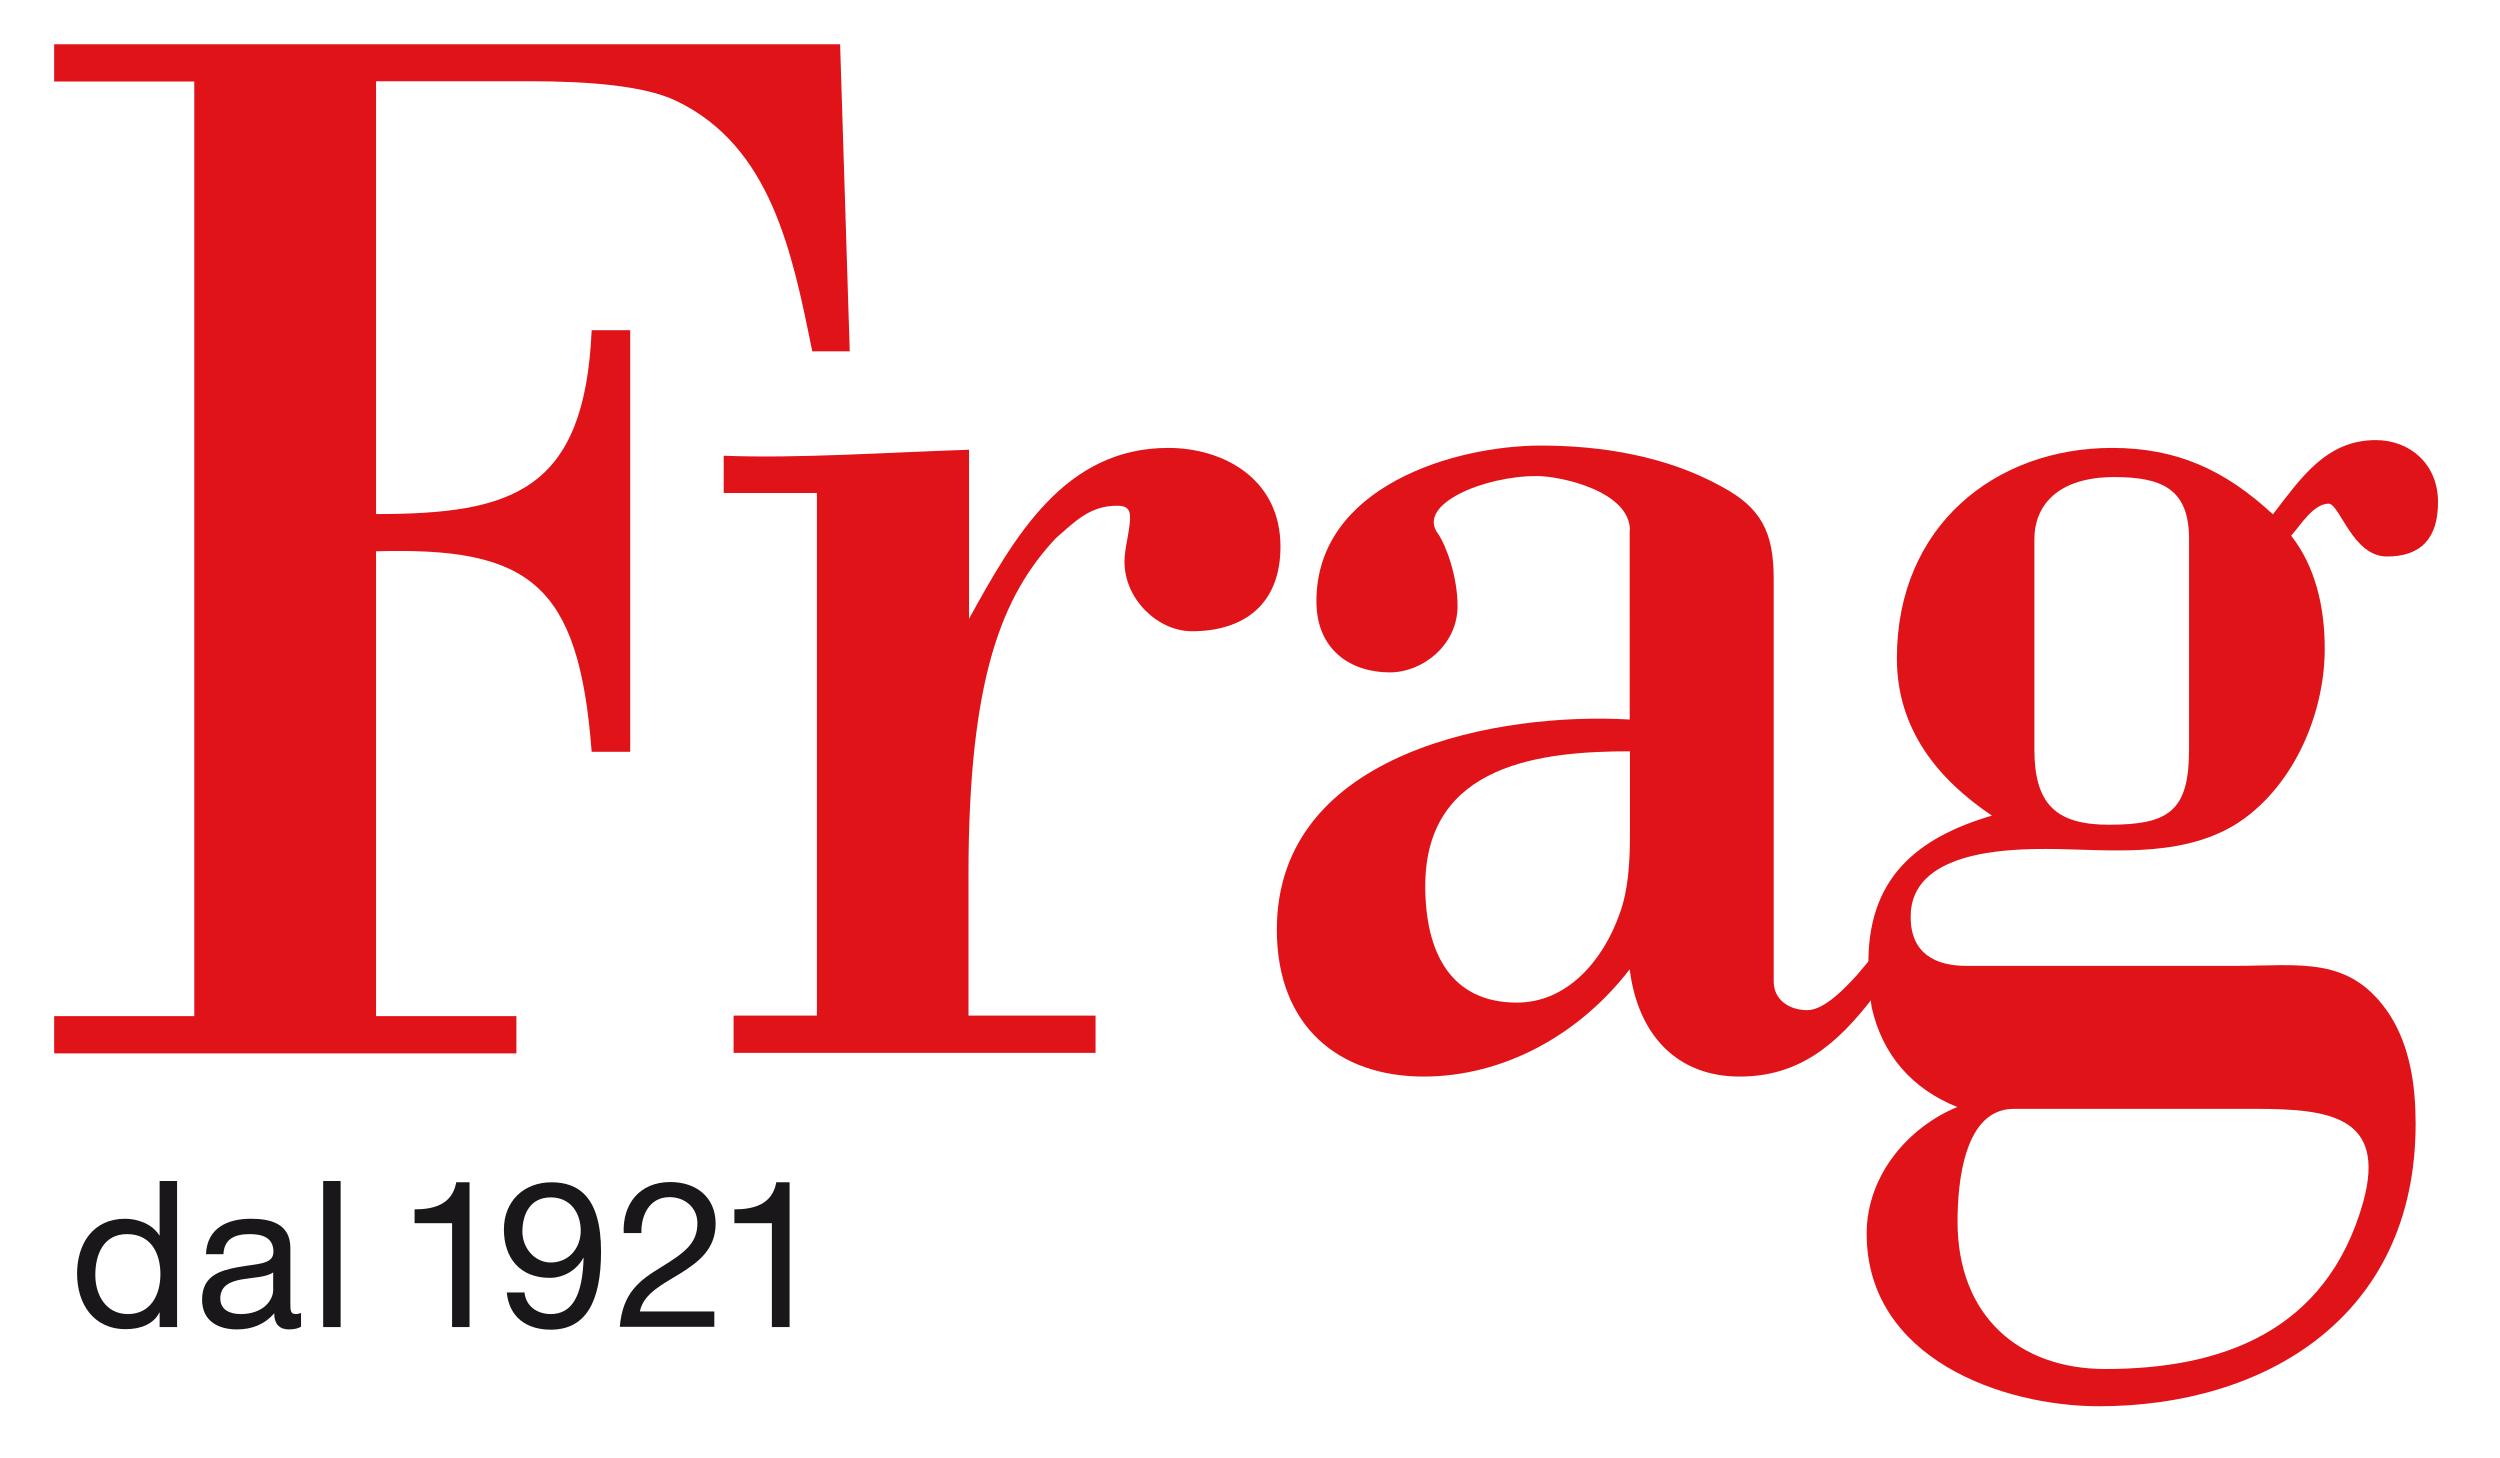
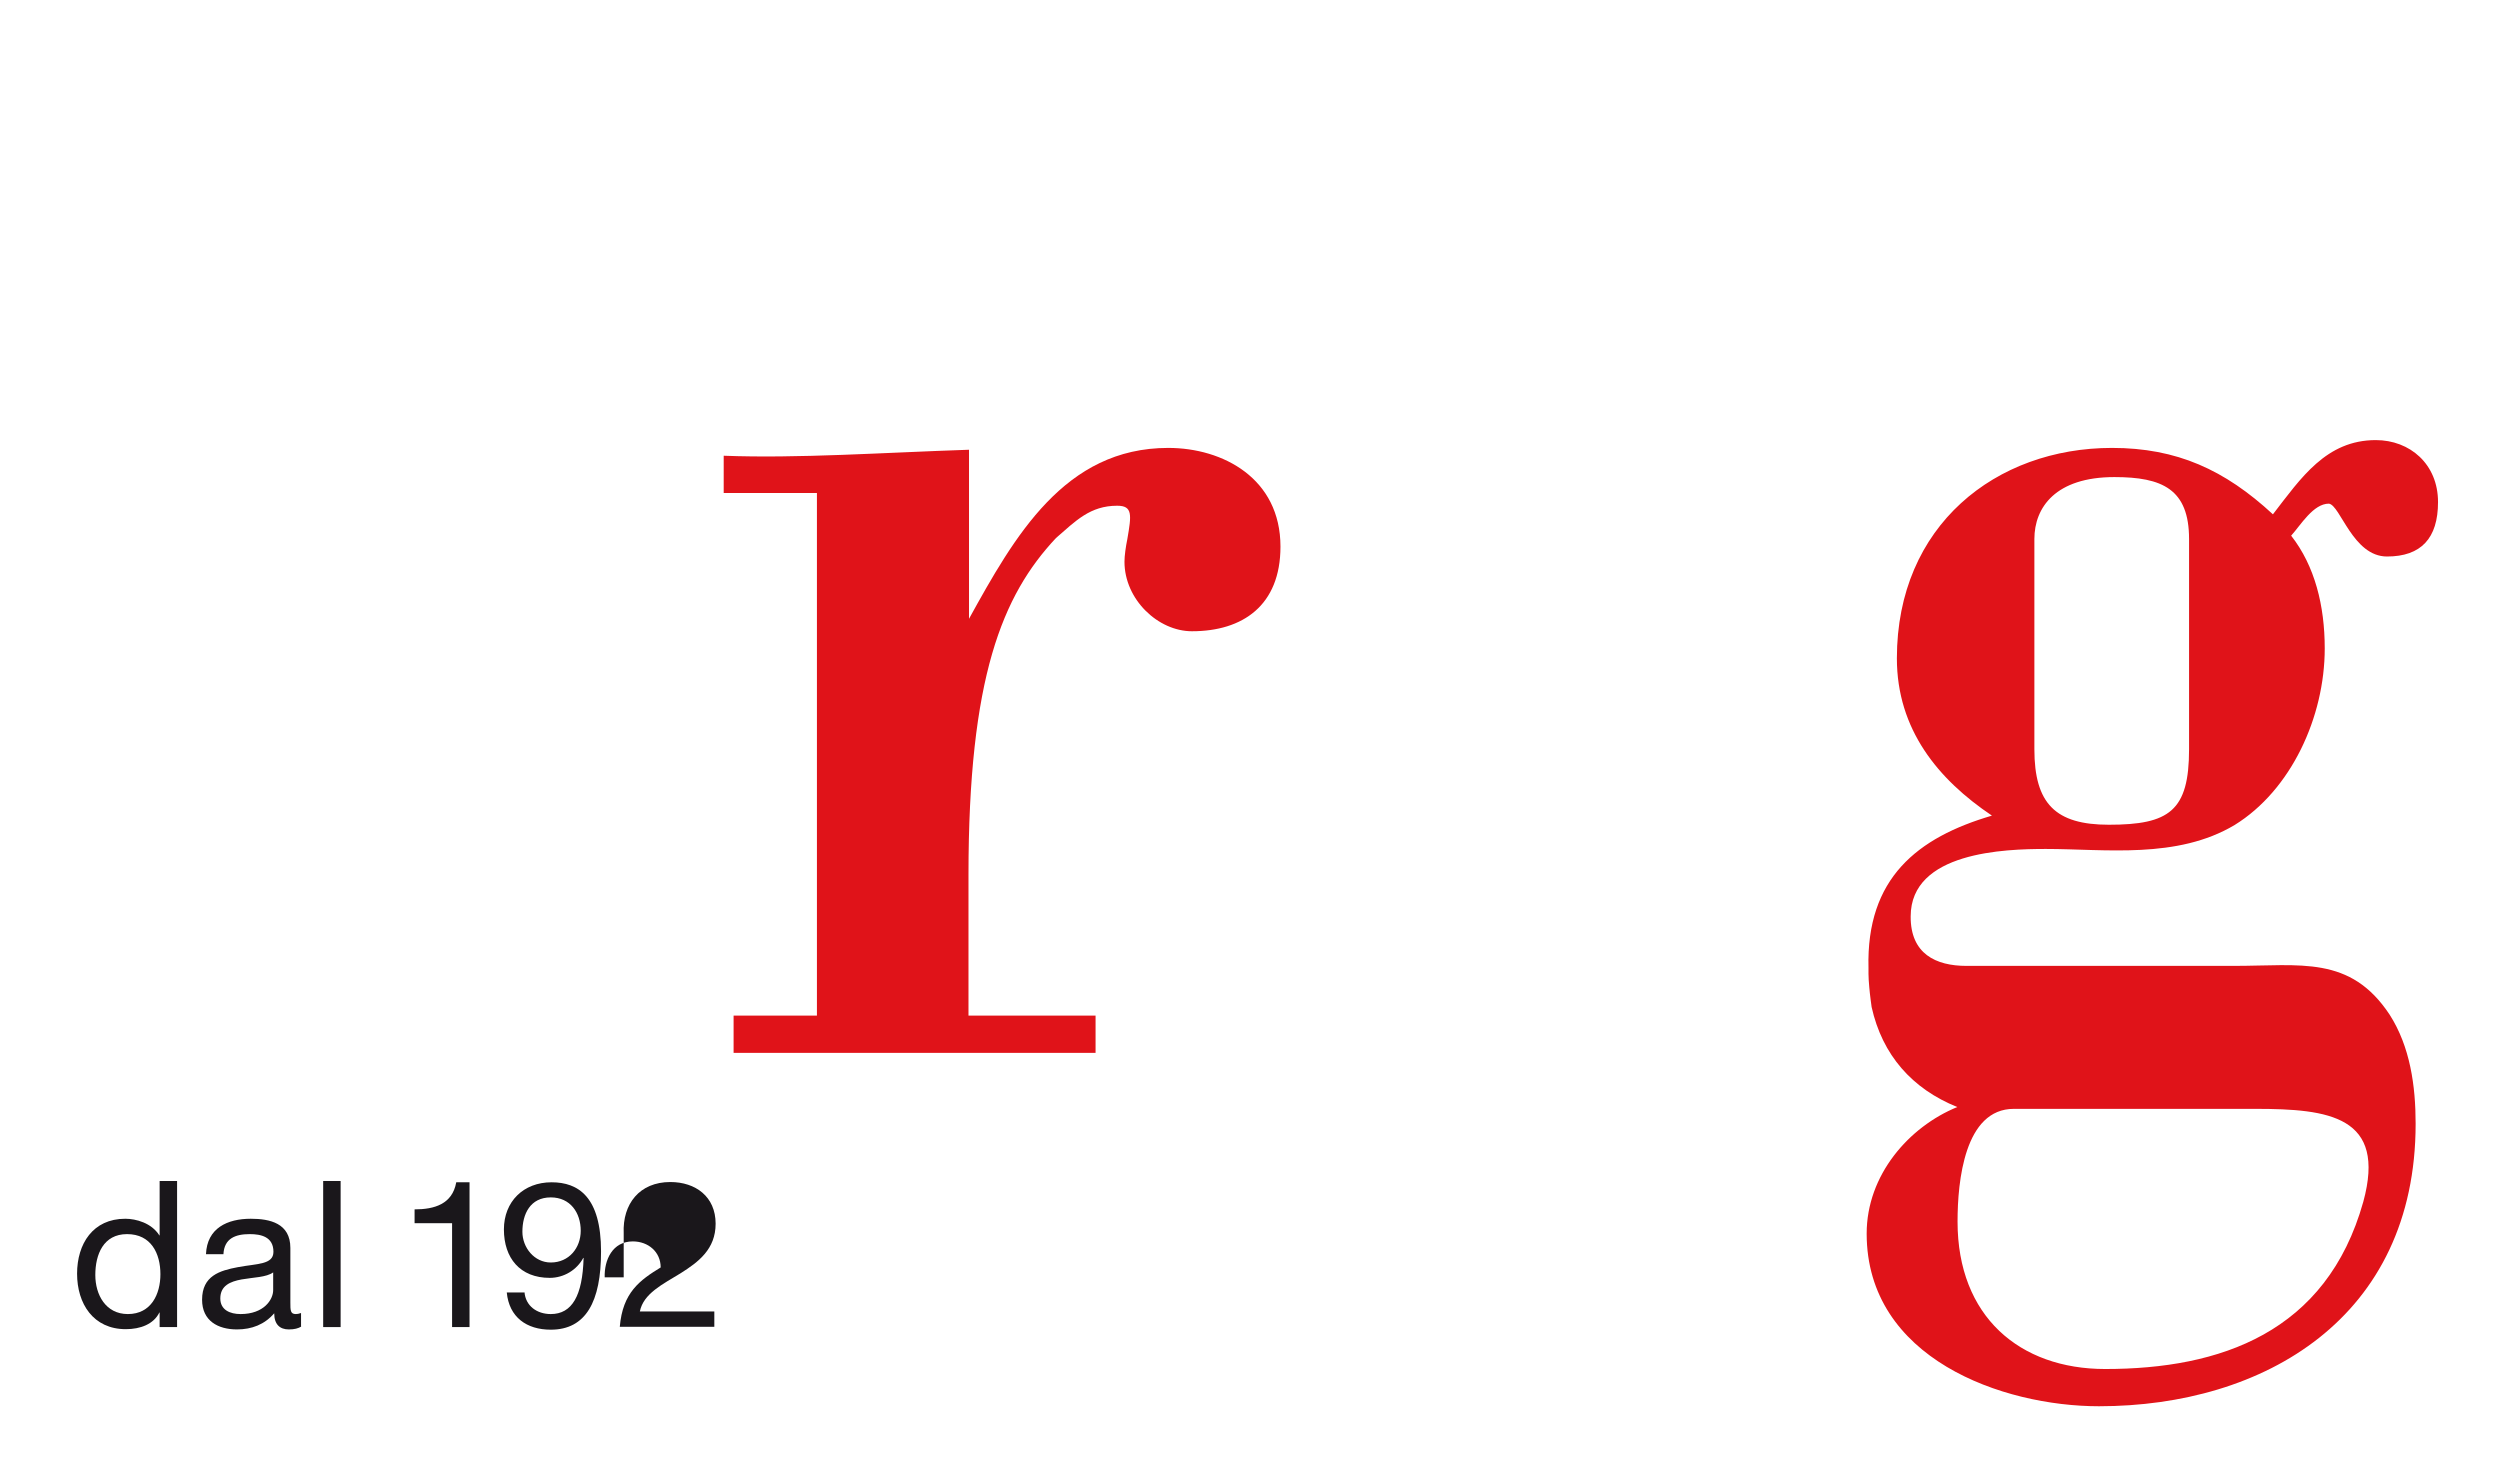
<svg xmlns="http://www.w3.org/2000/svg" version="1.1" id="Livello_1" x="0px" y="0px" viewBox="0 0 960 560" style="enable-background:new 0 0 960 560;" xml:space="preserve">
  <style type="text/css">
	.st0{fill:#E01319;}
	.st1{fill:#1A171B;}
</style>
  <g>
-     <path id="XMLID_17_" class="st0" d="M74.6,31.3H20.8V17h301.8l3.7,117.9h-14.4c-7.7-38.2-15.9-78.8-52.3-96.2   c-12.1-5.8-33.6-7.5-55.9-7.5h-59.3v166.2c52.2,0,80.1-8.7,82.8-70.6H242v161.9h-14.8c-4.9-64.8-24-78.7-82.8-77v178.5h53.9v14.3   H20.8v-14.3h53.8V31.3z" />
    <path id="XMLID_16_" class="st0" d="M372,237.8c17.6-31.9,36.8-65.8,76.6-65.8c21,0,43.1,11.7,43.1,37.9c0,22.6-14.5,32.5-34,32.5   c-13,0-25.9-12.2-25.9-26.7c0-2.3,0.5-5.8,1.1-8.7c1.6-9.3,2.1-12.8-3.9-12.8c-10.4,0-15.9,5.8-23.5,12.4   c-20.6,22-33.6,53.4-33.6,129.4v54h48.8v14.3H281.7v-14.3h32V189.3h-35.8V175c28.2,1.1,61.2-1.2,94.2-2.3V237.8z" />
    <path class="st0" d="M755.1,370.9h102.7c25.6,0,44.7-4.1,59.8,18.7c7.9,12.3,10,27.4,10,41.9c0,74.6-58.3,108.5-121.6,108.5   c-37,0-89.2-18.3-89.2-66.3c0-22.5,16.2-41,34.8-48.6c-17.4-7-28.8-20-32.9-38.4c0,0-0.7-5-0.9-7.6c-0.4-3.9-0.3-7.4-0.3-7.4   c-0.9-34.5,18.8-50.1,47.4-58.5c-20.7-13.9-36.5-33.1-36.5-60.4c0-51.1,38.1-80.8,82.6-80.8c24.9,0,43.3,8.4,61.8,25.5   c10.8-14,20.5-28.5,39.5-28.5c13.1,0,23.9,9.2,23.9,23.8c0,13.9-6.5,20.9-19.6,20.9c-13.1,0-17.9-19.7-22.3-20.3   c-6,0-10.8,8.2-14.5,12.3c9.1,11.6,12.9,26.9,12.9,43.3c0,26.3-12.9,54.4-34.6,67.8c-22.1,13.2-49.7,9.2-72.5,9.2   c-15.7,0-51.9,1.1-51.9,25.9C733.6,366.3,743.4,370.9,755.1,370.9 M866.1,425.8h-92.8c-18.9,0-21.6,27.7-21.6,43.3   c0,36.4,23.8,56.6,56.7,56.6c44.1,0,85-13.9,99.1-64.2C916.5,428.6,894.3,425.8,866.1,425.8 M781.2,207v80.7c0,20.9,8.1,29,28.6,29   c23.2,0,30.8-5.3,30.8-29V207c0-19.2-10.3-23.8-28.7-23.8C789.4,183.2,781.2,194.8,781.2,207" />
-     <path class="st0" d="M625.9,203.7c0-15.1-26.6-20.9-35.8-20.9c-20.7,0-46.1,11-38,22c3.3,4.7,7.6,16.8,7.6,27.9   c0,15.1-13.5,25.5-26,25.5c-15.1,0-28.2-8.7-28.2-27.3c0-44.2,53.1-59.8,86.2-59.8c23.2,0,48.2,4,69.3,15.7   c15.2,8.1,20.1,17.4,20.1,35.5v154.5c0,7.5,6.4,11.1,12.9,11.1c6.6,0,14.7-8.7,19-13.4l5.9-7l0.6,15.2   c-14.1,18.5-28.7,30.7-51.5,30.7c-23.8,0-39-15.7-42.2-41.2c-19.6,25.5-48.8,41.2-79.1,41.2c-32.5,0-56.4-19.2-56.4-56.4   c0-69.1,86.7-83.6,135.5-80.7V203.7z M625.9,288.5c-33.6,0-78.6,4.6-78.6,51.7c0,25.6,9.8,44.8,35.2,44.8c19,0,33-15.7,39.5-34.3   c3.2-8.7,3.9-19.2,3.9-30.2V288.5z" />
    <path class="st1" d="M68,509.6h-6.7V504h-0.1c-2.2,4.5-7.3,6.4-12.9,6.4c-12.5,0-18.7-9.8-18.7-21.3c0-11.5,6.1-21.1,18.5-21.1   c4.1,0,10.1,1.6,13.1,6.4h0.1v-20.9H68V509.6z M49.1,504.6c9,0,12.5-7.7,12.5-15.3c0-8-3.6-15.4-12.8-15.4   c-9.1,0-12.2,7.8-12.2,15.7C36.6,497.2,40.6,504.6,49.1,504.6" />
    <path class="st1" d="M115.7,509.4c-1.2,0.7-2.6,1.1-4.8,1.1c-3.4,0-5.6-1.9-5.6-6.2c-3.7,4.3-8.6,6.2-14.3,6.2   c-7.3,0-13.4-3.3-13.4-11.4c0-9.2,6.8-11.2,13.7-12.5c7.3-1.4,13.7-0.9,13.7-5.9c0-5.8-4.8-6.8-9.1-6.8c-5.6,0-9.8,1.7-10.1,7.7   h-6.7c0.4-10,8.2-13.6,17.2-13.6c7.3,0,15.2,1.7,15.2,11.2v20.9c0,3.1,0,4.5,2.1,4.5c0.5,0,1.2-0.1,2-0.4V509.4z M104.9,488.6   c-2.6,1.9-7.6,1.9-12.1,2.7c-4.4,0.8-8.2,2.4-8.2,7.3c0,4.4,3.7,6,7.8,6c8.9,0,12.5-5.5,12.5-9.2V488.6z" />
    <rect id="XMLID_6_" x="124.1" y="453.5" class="st1" width="6.7" height="56.1" />
    <path id="XMLID_5_" class="st1" d="M180.3,509.6h-6.7v-39.9h-14.4v-5.3c7.6,0,14.5-2,16-10.4h5.1V509.6z" />
    <path class="st1" d="M201.4,496.1c0.4,5.4,4.8,8.5,10.1,8.5c8.2,0,12.2-7.1,12.6-21.5L224,483c-2.5,4.7-7.5,7.7-12.9,7.7   c-11.4,0-17.6-7.6-17.6-18.6c0-10.7,7.5-18.1,18.3-18.1c10.3,0,19,5.6,19,26.6c0,19.2-5.8,30-19.3,30c-9.3,0-16-4.8-16.9-14.3   H201.4z M211.5,459.8c-7.9,0-10.9,6.4-10.9,13.2c0,6.1,4.6,11.8,10.9,11.8c7,0,11.5-5.6,11.5-12.2C223,465.7,219,459.8,211.5,459.8   " />
-     <path id="XMLID_2_" class="st1" d="M239.5,473.6c-0.5-11.3,6.1-19.7,17.9-19.7c9.7,0,17.4,5.6,17.4,16c0,9.8-6.6,14.7-13.4,19   c-7,4.3-14.3,7.8-15.7,14.7h28.6v5.9h-36.3c1.1-13.2,7.7-17.9,15.7-22.8c9.4-5.8,14.1-9.3,14.1-17c0-6-4.8-10-10.7-10   c-7.8,0-11,7.1-10.8,13.8H239.5z" />
-     <path id="XMLID_1_" class="st1" d="M303.1,509.6h-6.7v-39.9H282v-5.3c7.6,0,14.6-2,16.1-10.4h5.1V509.6z" />
+     <path id="XMLID_2_" class="st1" d="M239.5,473.6c-0.5-11.3,6.1-19.7,17.9-19.7c9.7,0,17.4,5.6,17.4,16c0,9.8-6.6,14.7-13.4,19   c-7,4.3-14.3,7.8-15.7,14.7h28.6v5.9h-36.3c1.1-13.2,7.7-17.9,15.7-22.8c0-6-4.8-10-10.7-10   c-7.8,0-11,7.1-10.8,13.8H239.5z" />
  </g>
</svg>